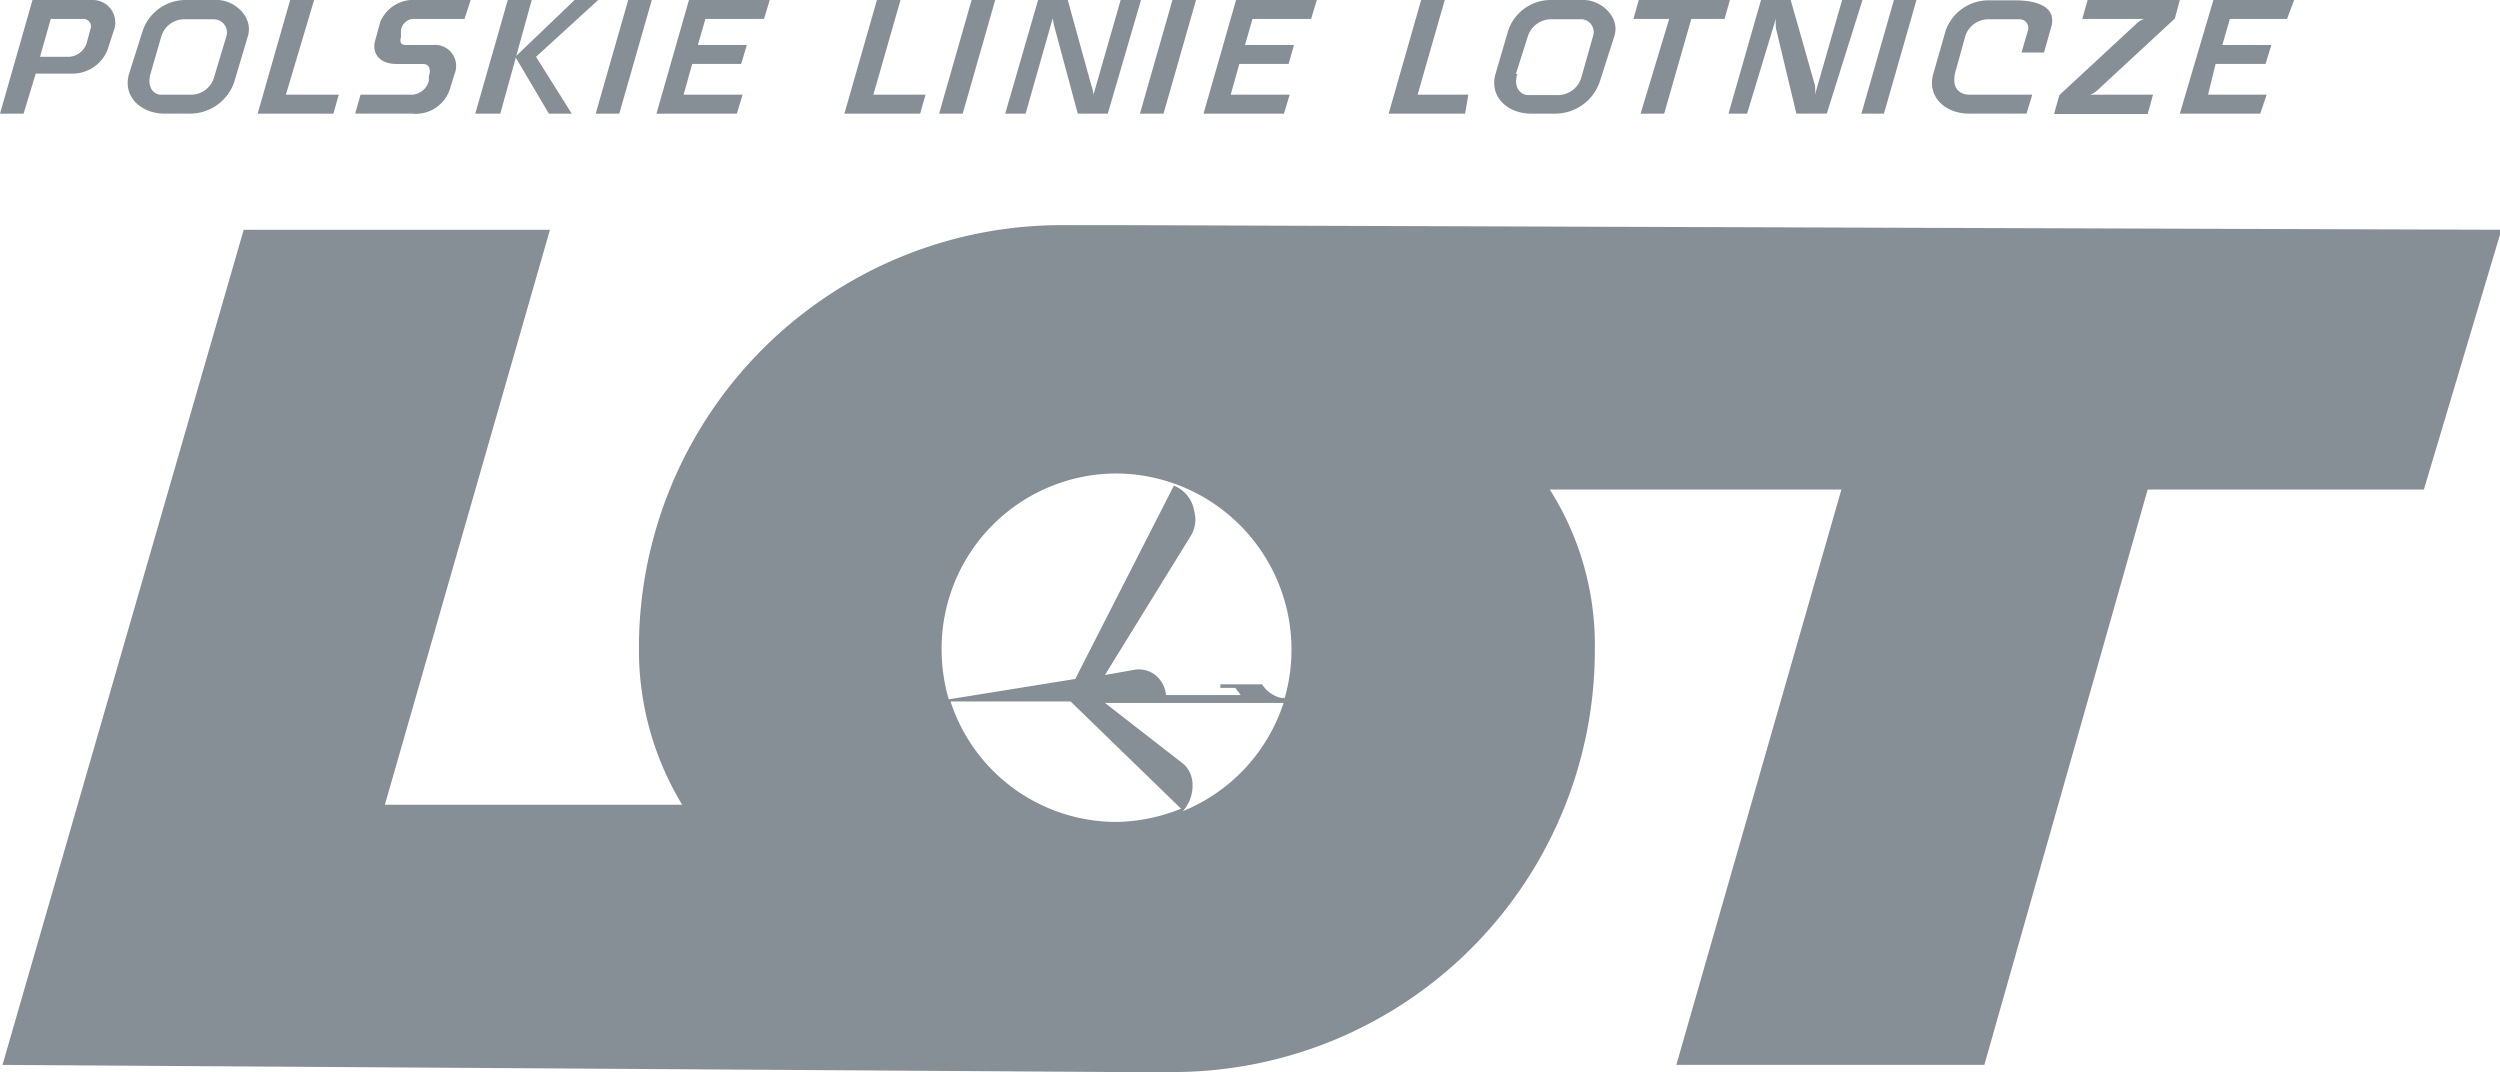
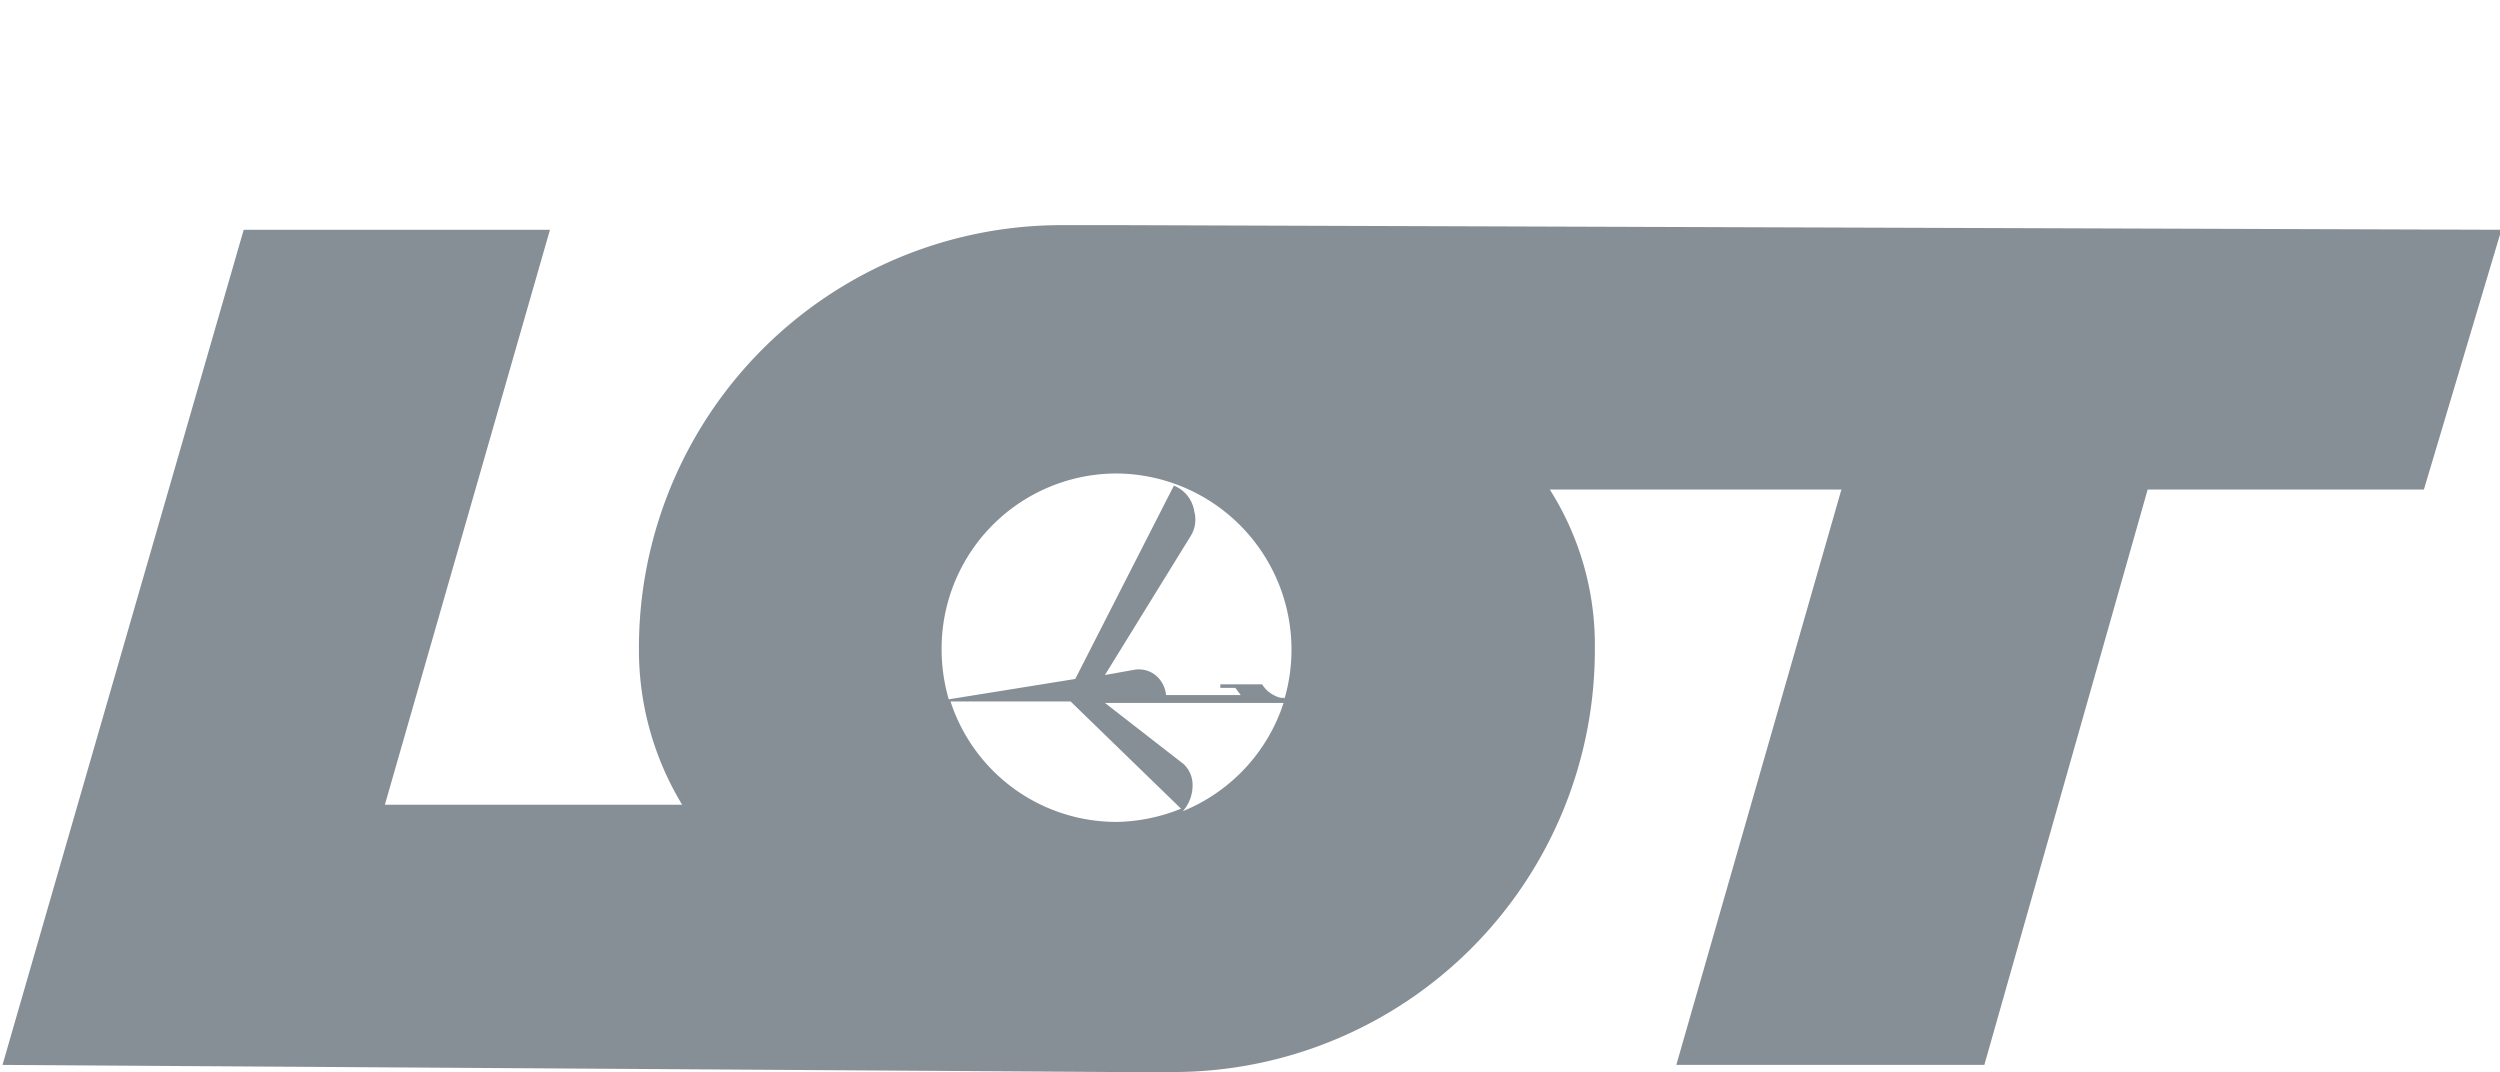
<svg xmlns="http://www.w3.org/2000/svg" viewBox="0 0 69.96 30">
  <defs>
    <style>.cls-1{fill:#868e96;}</style>
  </defs>
  <title>lot-bw</title>
  <g id="Layer_2" data-name="Layer 2">
    <g id="Layer_1-2" data-name="Layer 1">
      <path class="cls-1" d="M35.94,19.62v-.1s-.08.05-.3-.07a.81.81,0,0,1-.32-.3H34.15l0,.1h.42l.15.2H32.63a.81.81,0,0,0-.3-.56.75.75,0,0,0-.57-.15l-.84.15L33.32,15a.87.87,0,0,0,.1-.69.92.92,0,0,0-.57-.72L30.09,19l-3.54.57a5,5,0,0,1-.2-1.4,4.9,4.9,0,0,1,4.92-4.92l0,0a4.93,4.93,0,0,1,4.65,6.39M33.1,22.7a1.08,1.08,0,0,0,.27-.8.79.79,0,0,0-.25-.52l-2.2-1.71h5A4.91,4.91,0,0,1,33.1,22.7ZM31.29,23h0a4.88,4.88,0,0,1-4.69-3.37h3.36l3.09,3A5,5,0,0,1,31.29,23Zm0-16.7h-1.6A11.83,11.83,0,0,0,17.88,18.17a8.34,8.34,0,0,0,1.21,4.35H10.77L15.39,6.43H6.82L.07,29.8l31.2.2h1.58A11.81,11.81,0,0,0,44.63,18.17a8.12,8.12,0,0,0-1.26-4.47h8.16L46.91,29.8h8.62L60.1,13.7h7.73L70,6.43Z" />
-       <path class="cls-1" d="M45.91,3.18h.66L47.33.53h.93L48.41,0H45.86l-.15.53h1Zm-9.82-.53H34.44l.24-.86h1.38l.15-.53H34.84l.21-.73h1.64L36.85,0H34.59l-.91,3.18h2.25Zm5,0H39.67L40.43,0h-.66l-.91,3.18H41Zm1.72.53h.71a1.32,1.32,0,0,0,1.24-.87L45.18,1c.16-.54-.39-1-.86-1h-.89a1.26,1.26,0,0,0-1.22.84l-.36,1.23C41.67,2.7,42.18,3.18,42.85,3.18Zm-.39-1.11L42.76,1a.69.69,0,0,1,.6-.46h.92a.36.36,0,0,1,.3.47l-.32,1.13a.69.69,0,0,1-.61.52h-.9C42.57,2.65,42.34,2.47,42.46,2.07Zm6.47,1.11L49.7.51a1.2,1.2,0,0,0,0,.29l.57,2.38h.85l1-3.18h-.57l-.76,2.65a1.23,1.23,0,0,0,0-.26L50.11,0h-.83l-.91,3.18ZM1,2.06H2a1.06,1.06,0,0,0,1-.64L3.19.84A.63.63,0,0,0,2.6,0H.91L0,3.18H.66ZM1.42.53h.9a.21.21,0,0,1,.21.29l-.1.37a.55.55,0,0,1-.51.4h-.8Zm51.3,2.65L53.63,0H53l-.91,3.18Zm10.71-.53H61.79L62,1.79H63.4l.16-.53H62.19L62.4.53H64L64.2,0H61.94L61,3.18h2.25Zm-3.18,0H58.49a.61.61,0,0,0,.21-.13l2.16-2L61,0H58.42l-.15.53H60a.52.52,0,0,0-.21.13l-2.16,2-.15.53H60.1Zm-5.15.53h1.61l.16-.53H55.12c-.3,0-.53-.2-.39-.68L55,1a.68.68,0,0,1,.61-.46h.92a.24.24,0,0,1,.22.31l-.18.62h.63l.2-.71c.16-.55-.36-.75-1-.75h-.72a1.27,1.27,0,0,0-1.23.84L54.1,2.07C53.92,2.7,54.43,3.18,55.1,3.18ZM27.85,0h-.66l-.91,3.18h.66ZM12.6,2.46l.12-.39a.59.59,0,0,0-.62-.81h-.7c-.1,0-.24,0-.18-.22l0-.19a.37.37,0,0,1,.4-.32H13L13.17,0H11.64a1,1,0,0,0-1,.62l-.14.51c-.1.34.1.66.59.66h.74c.11,0,.26.06.17.35l0,.13a.52.52,0,0,1-.47.38H10.09l-.15.53h1.6A1,1,0,0,0,12.6,2.46ZM14.88,0h-.67L13.3,3.18H14Zm5.9,2.65H19.13l.24-.86h1.37l.16-.53H19.53l.21-.73h1.64L21.54,0H19.28l-.91,3.18h2.25Zm-11.3,0H8L8.79,0H8.12L7.21,3.18H9.33Zm7.85.53L18.24,0h-.66l-.91,3.18Zm-12.72,0h.7a1.31,1.31,0,0,0,1.24-.87L6.94,1c.15-.54-.39-1-.86-1H5.19A1.27,1.27,0,0,0,4,.84L3.61,2.07C3.43,2.7,3.94,3.18,4.61,3.18Zm-.4-1.11L4.52,1a.67.67,0,0,1,.6-.46H6A.37.37,0,0,1,6.34,1L6,2.13a.68.68,0,0,1-.61.52H4.5C4.33,2.65,4.1,2.47,4.21,2.07ZM15.36,3.18H16l-1-1.59L16.74,0h-.66L14.42,1.59ZM29.46.51a1.82,1.82,0,0,0,.06.29l.64,2.38H31L31.93,0h-.57L30.6,2.65a1,1,0,0,0-.06-.26L29.88,0h-.83l-.92,3.18h.57ZM25.9,2.65H24.44L25.2,0h-.66l-.91,3.18h2.12Zm6.66.53L33.47,0h-.66L31.9,3.18Z" />
    </g>
  </g>
</svg>